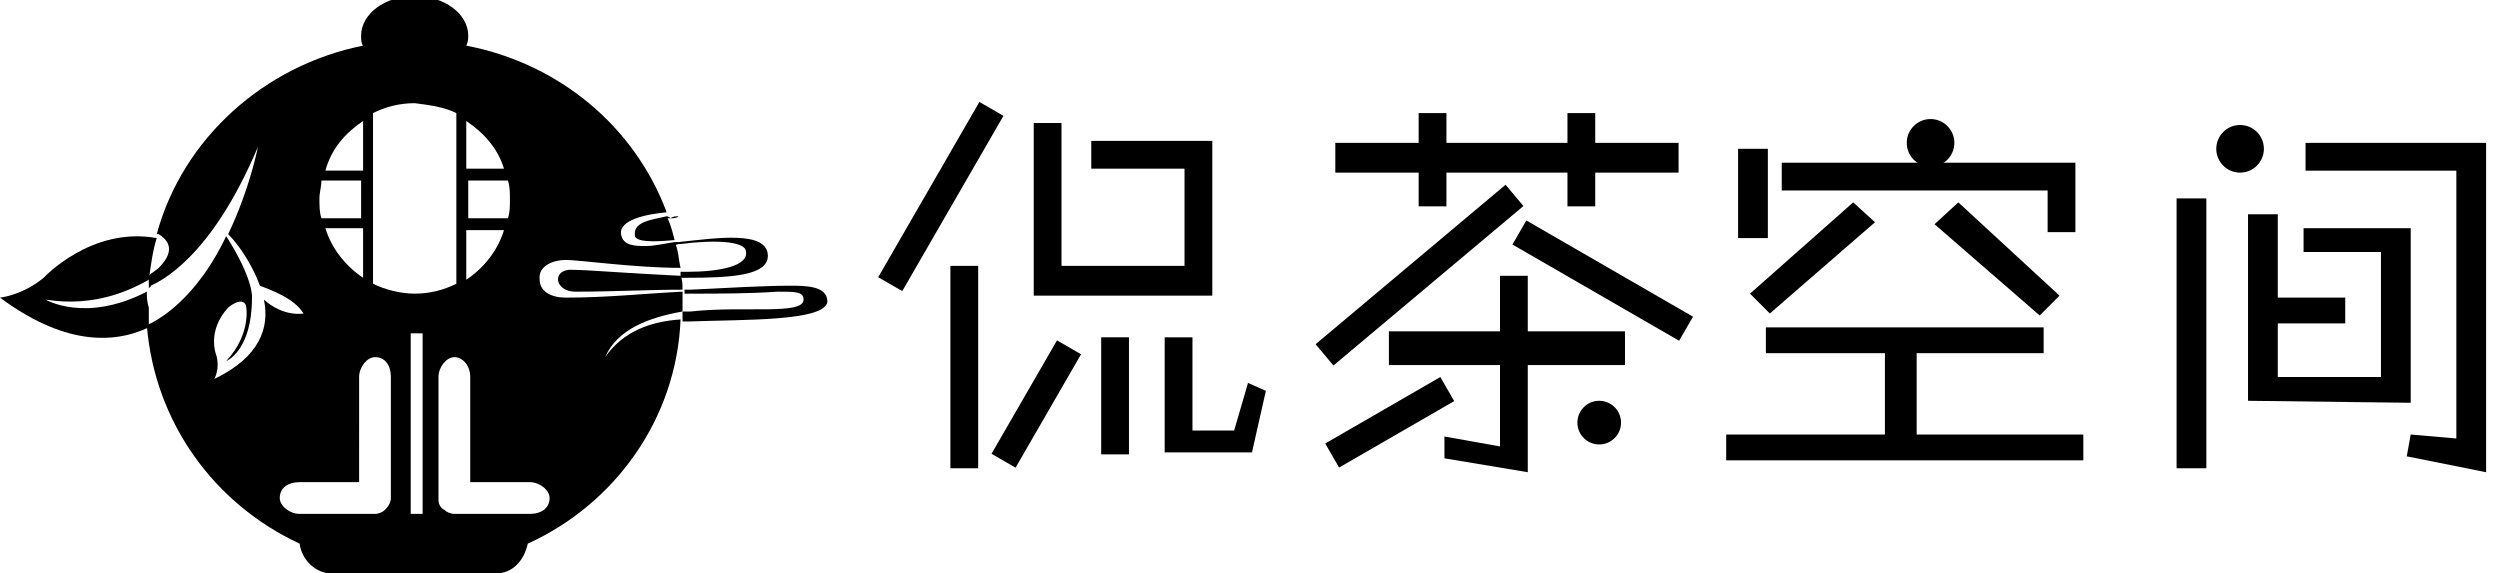
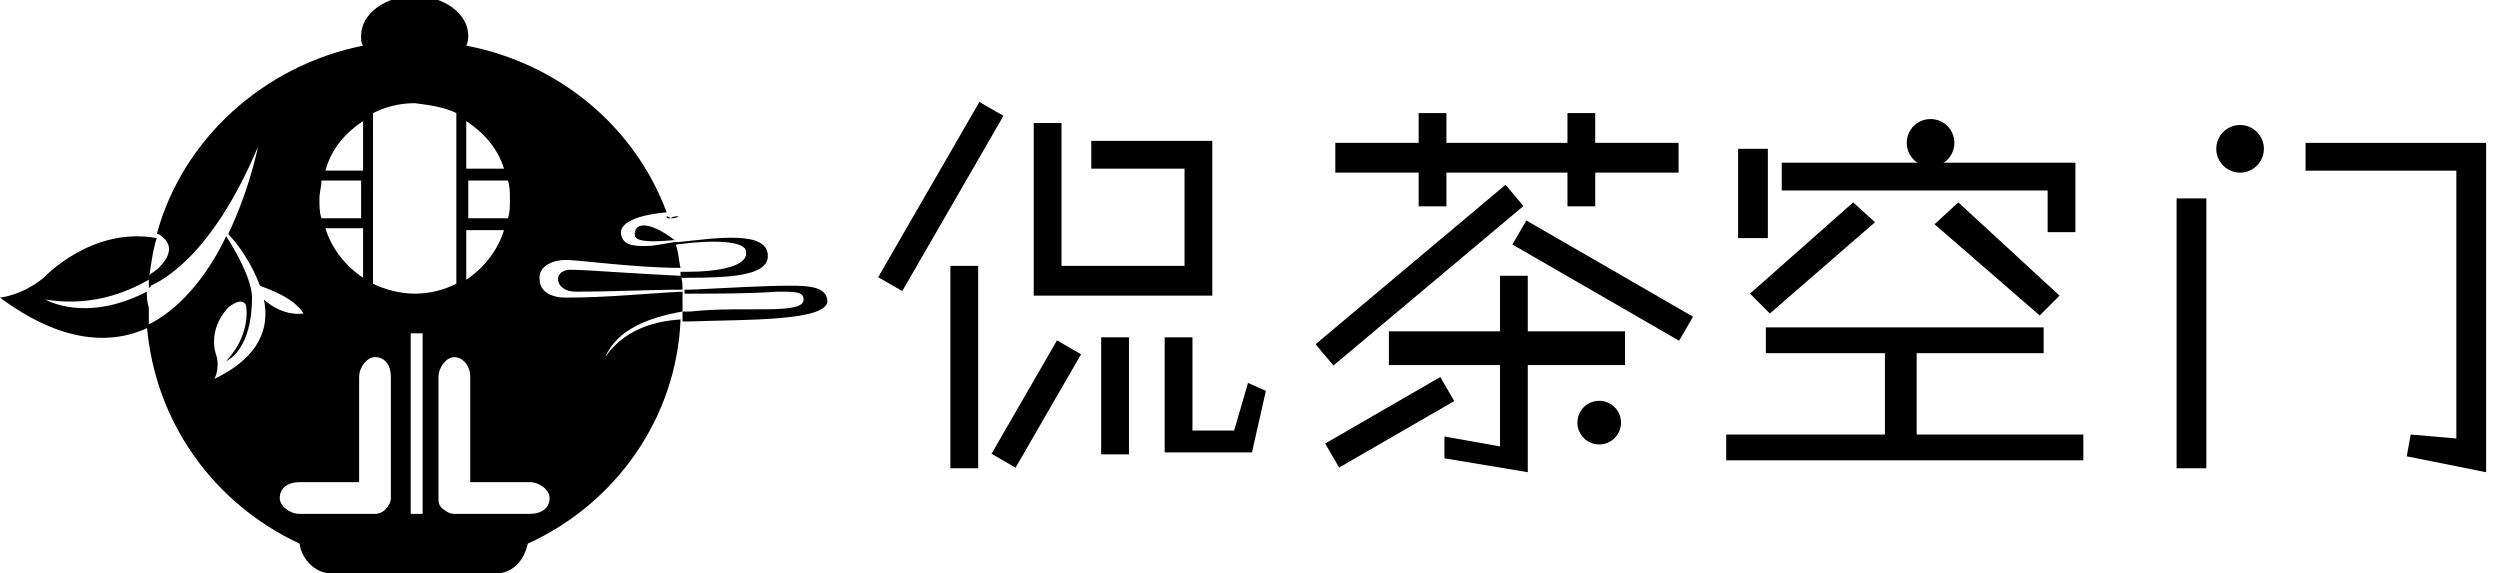
<svg xmlns="http://www.w3.org/2000/svg" version="1.1" id="图层_1" x="0px" y="0px" viewBox="0 0 126 28.9" style="enable-background:new 0 0 126 28.9;" xml:space="preserve">
  <g>
    <path d="M29,14.7c1.9,0,3.7-0.1,5.4-0.1c0-0.2,0-0.5-0.1-0.7c-2.3-0.1-4.7-0.3-5.4-0.3C27.8,13.5,27.9,14.7,29,14.7z" />
-     <path d="M32,11.9c0.1,0.3,0.9,0.3,2,0.2c-0.1-0.4-0.2-0.8-0.4-1.2C32.7,11.1,31.9,11.2,32,11.9z" />
+     <path d="M32,11.9c0.1,0.3,0.9,0.3,2,0.2C32.7,11.1,31.9,11.2,32,11.9z" />
    <g>
      <path d="M34.3,12.3c1.5-0.2,3.3-0.2,3.3,0.4c0.1,0.7-1.3,1-3,1c-0.1,0-0.2,0-0.3,0c0,0.1,0,0.2,0,0.3c0.1,0,0.2,0,0.3,0    c2.2,0,4.1-0.1,4.1-1.1c0-1.3-2.6-0.9-4.5-0.7c-0.1,0-0.2,0-0.2,0c0,0.1,0,0.1,0,0.2C34.1,12.3,34.2,12.3,34.3,12.3z" />
    </g>
    <g>
      <path d="M39.8,14.4c-1.2,0-3,0.1-5,0.2c-0.1,0-0.2,0-0.3,0c0,0.1,0,0.1,0,0.2c0.1,0,0.2,0,0.3,0c1.5,0,2.9,0,4.4-0.1    c0.9,0,1.3,0,1.3,0.4c0,0.8-3,0.3-5.7,0.6c-0.1,0-0.2,0-0.4,0c0,0.2,0,0.3,0,0.5c0.1,0,0.3,0,0.4,0c2.7-0.1,6.8,0,6.9-1    C41.7,14.4,40.6,14.4,39.8,14.4z" />
    </g>
    <g>
      <path d="M33.8,11c0.1,0,0.3,0,0.4-0.1C34.1,10.9,33.9,10.9,33.8,11c-0.1-0.1-0.2-0.1-0.2-0.1c0,0,0,0.1,0,0.1    C33.7,11,33.7,11,33.8,11z" />
    </g>
    <path d="M7.4,14.7c-3.1,1.6-5.1,0.4-5.1,0.4c2.5,0.4,4.3-0.5,5.2-1c0.1-0.7,0.2-1.5,0.4-2.1c0,0,0,0,0,0c-3.3-0.6-5.7,2-5.7,2   C1.1,14.9,0,15,0,15c3.1,2.3,5.6,2.4,7.5,1.5c0-0.3,0-0.7,0-1C7.4,15.2,7.4,14.9,7.4,14.7z" />
    <path d="M34.4,15.7c0-0.1,0-0.2,0-0.3c0-0.2,0-0.5,0-0.7c-2,0.1-3.8,0.3-5.9,0.3c-0.7,0-1.3-0.3-1.3-0.9c-0.1-0.7,0.7-1,1.3-1   c0.7,0,3.5,0.4,5.8,0.4c-0.1-0.4-0.1-0.9-0.3-1.3c-0.6,0.1-1.1,0.2-1.4,0.2c-0.6,0-1.2,0-1.3-0.6c-0.1-0.7,1.2-1,2.3-1.1   c-1.6-4.3-5.4-7.5-10.1-8.4c0.1-0.2,0.1-0.4,0.1-0.5c0-1.1-1.2-2-2.7-2c-1.5,0-2.7,0.9-2.7,2c0,0.2,0,0.4,0.1,0.5   c-5,1-9.1,4.7-10.4,9.5c0,0,0.1,0,0.1,0c0.3,0.2,1,0.7,0,1.7c0,0-0.1,0.1-0.4,0.3c0,0-0.1,0.1-0.1,0.1c0,0.2,0,0.4,0,0.6   c0,0,0.1,0,0.1-0.1c0.4-0.2,3-1.3,5.4-7c0,0-0.4,2.1-1.5,4.4c0.5,0.5,1.2,1.5,1.6,2.6c0.5,0.2,1.7,0.6,2.2,1.4c0,0-1,0.2-2-0.7   c0.3,1.4-0.2,2.9-2.5,4c0,0,0.3-0.5,0.1-1.2c0,0-0.5-1.2,0.6-2.4c0,0,0.7-0.6,0.9-0.1c0,0,0.3,1.4-1,2.8c0,0,1.3-0.5,1.3-3.2   c0,0,0.1-0.9-1.3-3.1c-0.8,1.7-2.1,3.5-3.8,4.4c-0.1,0-0.1,0.1-0.2,0.1c0.4,4.9,3.4,9,7.7,11c0.1,0.8,0.8,1.5,1.6,1.5h8.3   c0.8,0,1.4-0.6,1.6-1.5c4.4-2,7.5-6.3,7.7-11.3c-1.5,0.1-2.9,0.6-3.8,1.9C31.1,16.6,32.7,16,34.4,15.7z M25.6,11h-2V9.1h2   c0.1,0.3,0.1,0.6,0.1,1C25.7,10.4,25.7,10.7,25.6,11z M25.4,11.6c-0.3,1-1,1.9-1.9,2.5v-2.5H25.4z M25.4,8.5h-1.9V6.1   C24.4,6.7,25.1,7.5,25.4,8.5z M23,5.7v8.6c-0.6,0.3-1.3,0.5-2.1,0.5c-0.7,0-1.5-0.2-2.1-0.5V5.7c0.6-0.3,1.3-0.5,2.1-0.5   C21.7,5.3,22.4,5.4,23,5.7z M18.3,14c-0.9-0.6-1.6-1.5-1.9-2.5h1.9V14z M18.3,6.1v2.5h-1.9C16.7,7.5,17.4,6.7,18.3,6.1z M16.2,9.1   h2V11h-2c-0.1-0.3-0.1-0.6-0.1-1C16.1,9.7,16.2,9.4,16.2,9.1z M19.7,24.9c0,0.1,0,0.1,0,0.2c0,0.2-0.1,0.4-0.3,0.6   c-0.1,0.1-0.3,0.2-0.5,0.2c-0.1,0-0.1,0-0.2,0h-3.6c-0.5,0-1-0.4-1-0.8c0-0.5,0.4-0.8,1-0.8h3V19c0-0.5,0.4-1,0.8-1   c0.5,0,0.8,0.4,0.8,1V24.9z M21.3,25.9h-0.6v-9.1h0.6V25.9z M26.7,25.9h-3.6c-0.1,0-0.1,0-0.2,0c-0.2,0-0.4-0.1-0.5-0.2   c-0.2-0.1-0.3-0.3-0.3-0.5c0-0.1,0-0.1,0-0.2V19c0-0.5,0.4-1,0.8-1s0.8,0.4,0.8,1v5.3h3c0.5,0,1,0.4,1,0.8   C27.7,25.6,27.3,25.9,26.7,25.9z" />
  </g>
  <g>
    <rect x="47.9" y="13.4" width="1.4" height="10.2" />
    <rect x="42.3" y="9.2" transform="matrix(0.5 -0.866 0.866 0.5 15.144 46.003)" width="10.2" height="1.4" />
    <polygon points="61.1,7.1 61.1,7.1 55,7.1 55,8.5 59.7,8.5 59.7,13.4 53.5,13.4 53.5,6.2 52.1,6.2 52.1,14.9 61.1,14.9  " />
    <rect x="55.5" y="17" width="1.4" height="5.9" />
    <rect x="48.9" y="19.6" transform="matrix(0.5 -0.866 0.866 0.5 8.549 55.418)" width="6.6" height="1.4" />
    <polygon points="62.9,19.3 62.2,21.7 60.1,21.7 60.1,17 58.7,17 58.7,17 58.7,22.8 60.1,22.8 63.1,22.8 63.8,19.7  " />
  </g>
  <g>
    <rect x="65.3" y="13.2" transform="matrix(0.766 -0.643 0.643 0.766 7.798 49.226)" width="12.5" height="1.4" />
    <rect x="80.1" y="9.3" transform="matrix(0.5 -0.866 0.866 0.5 28.123 77.04)" width="1.4" height="9.7" />
    <rect x="66.7" y="20.6" transform="matrix(0.866 -0.5 0.5 0.866 -1.272 37.863)" width="6.7" height="1.4" />
    <polygon points="84.6,7.3 84.6,7.2 80.4,7.2 80.4,5.7 79,5.7 79,7.2 72.9,7.2 72.9,5.7 71.5,5.7 71.5,7.2 67.3,7.2 67.3,8.6    67.3,8.6 67.3,8.7 71.5,8.7 71.5,10.4 72.9,10.4 72.9,8.7 79,8.7 79,10.4 80.4,10.4 80.4,8.7 84.6,8.7 84.6,7.3  " />
    <polygon points="77,16.7 77,13.9 75.6,13.9 75.6,16.7 70,16.7 70,16.8 70,18.2 70,18.4 75.6,18.4 75.6,22.5 72.8,22 72.8,23.1    77,23.8 77,18.4 81.9,18.4 81.9,18.2 81.9,16.8 81.9,16.7  " />
    <circle cx="80.6" cy="21.3" r="1.1" />
  </g>
  <g>
    <polygon points="98.7,10.2 97.5,11.3 102.8,15.9 103.8,14.9  " />
    <rect x="87.6" y="7.5" width="1.5" height="4.5" />
    <rect x="89" y="16.5" width="14" height="1.3" />
    <polygon points="103.2,11.7 104.6,11.7 104.6,8.2 89.8,8.2 89.8,9.6 103.2,9.6  " />
    <polygon points="94.5,11.2 93.4,10.2 88.2,14.8 89.2,15.8  " />
    <path d="M96.6,21.9v-4.5h-1.6v4.5c-3.2,0-8,0-8,0v1.3h18v-1.3H96.6z" />
    <circle cx="97.3" cy="7.2" r="1.2" />
  </g>
  <g>
    <polygon points="116.2,7.2 116.2,8.6 123.8,8.6 123.8,22.1 121.5,21.9 121.3,23 125.3,23.8 125.3,7.2  " />
-     <path d="M121.5,20.3v-8.8h-5.4v1.2h3.9v6.3c0,0-4.1,0-5.2,0c0-0.4,0-1.3,0-2.7c1,0,3.4,0,3.4,0v-1.3c0,0-2.3,0-3.4,0   c0-2.1,0-4.2,0-4.2h-1.5v9.4L121.5,20.3z" />
    <polyline points="109.7,13.9 109.7,23.6 111.2,23.6 111.2,10 109.7,10 109.7,13.9  " />
    <circle cx="112.9" cy="7.5" r="1.2" />
  </g>
</svg>